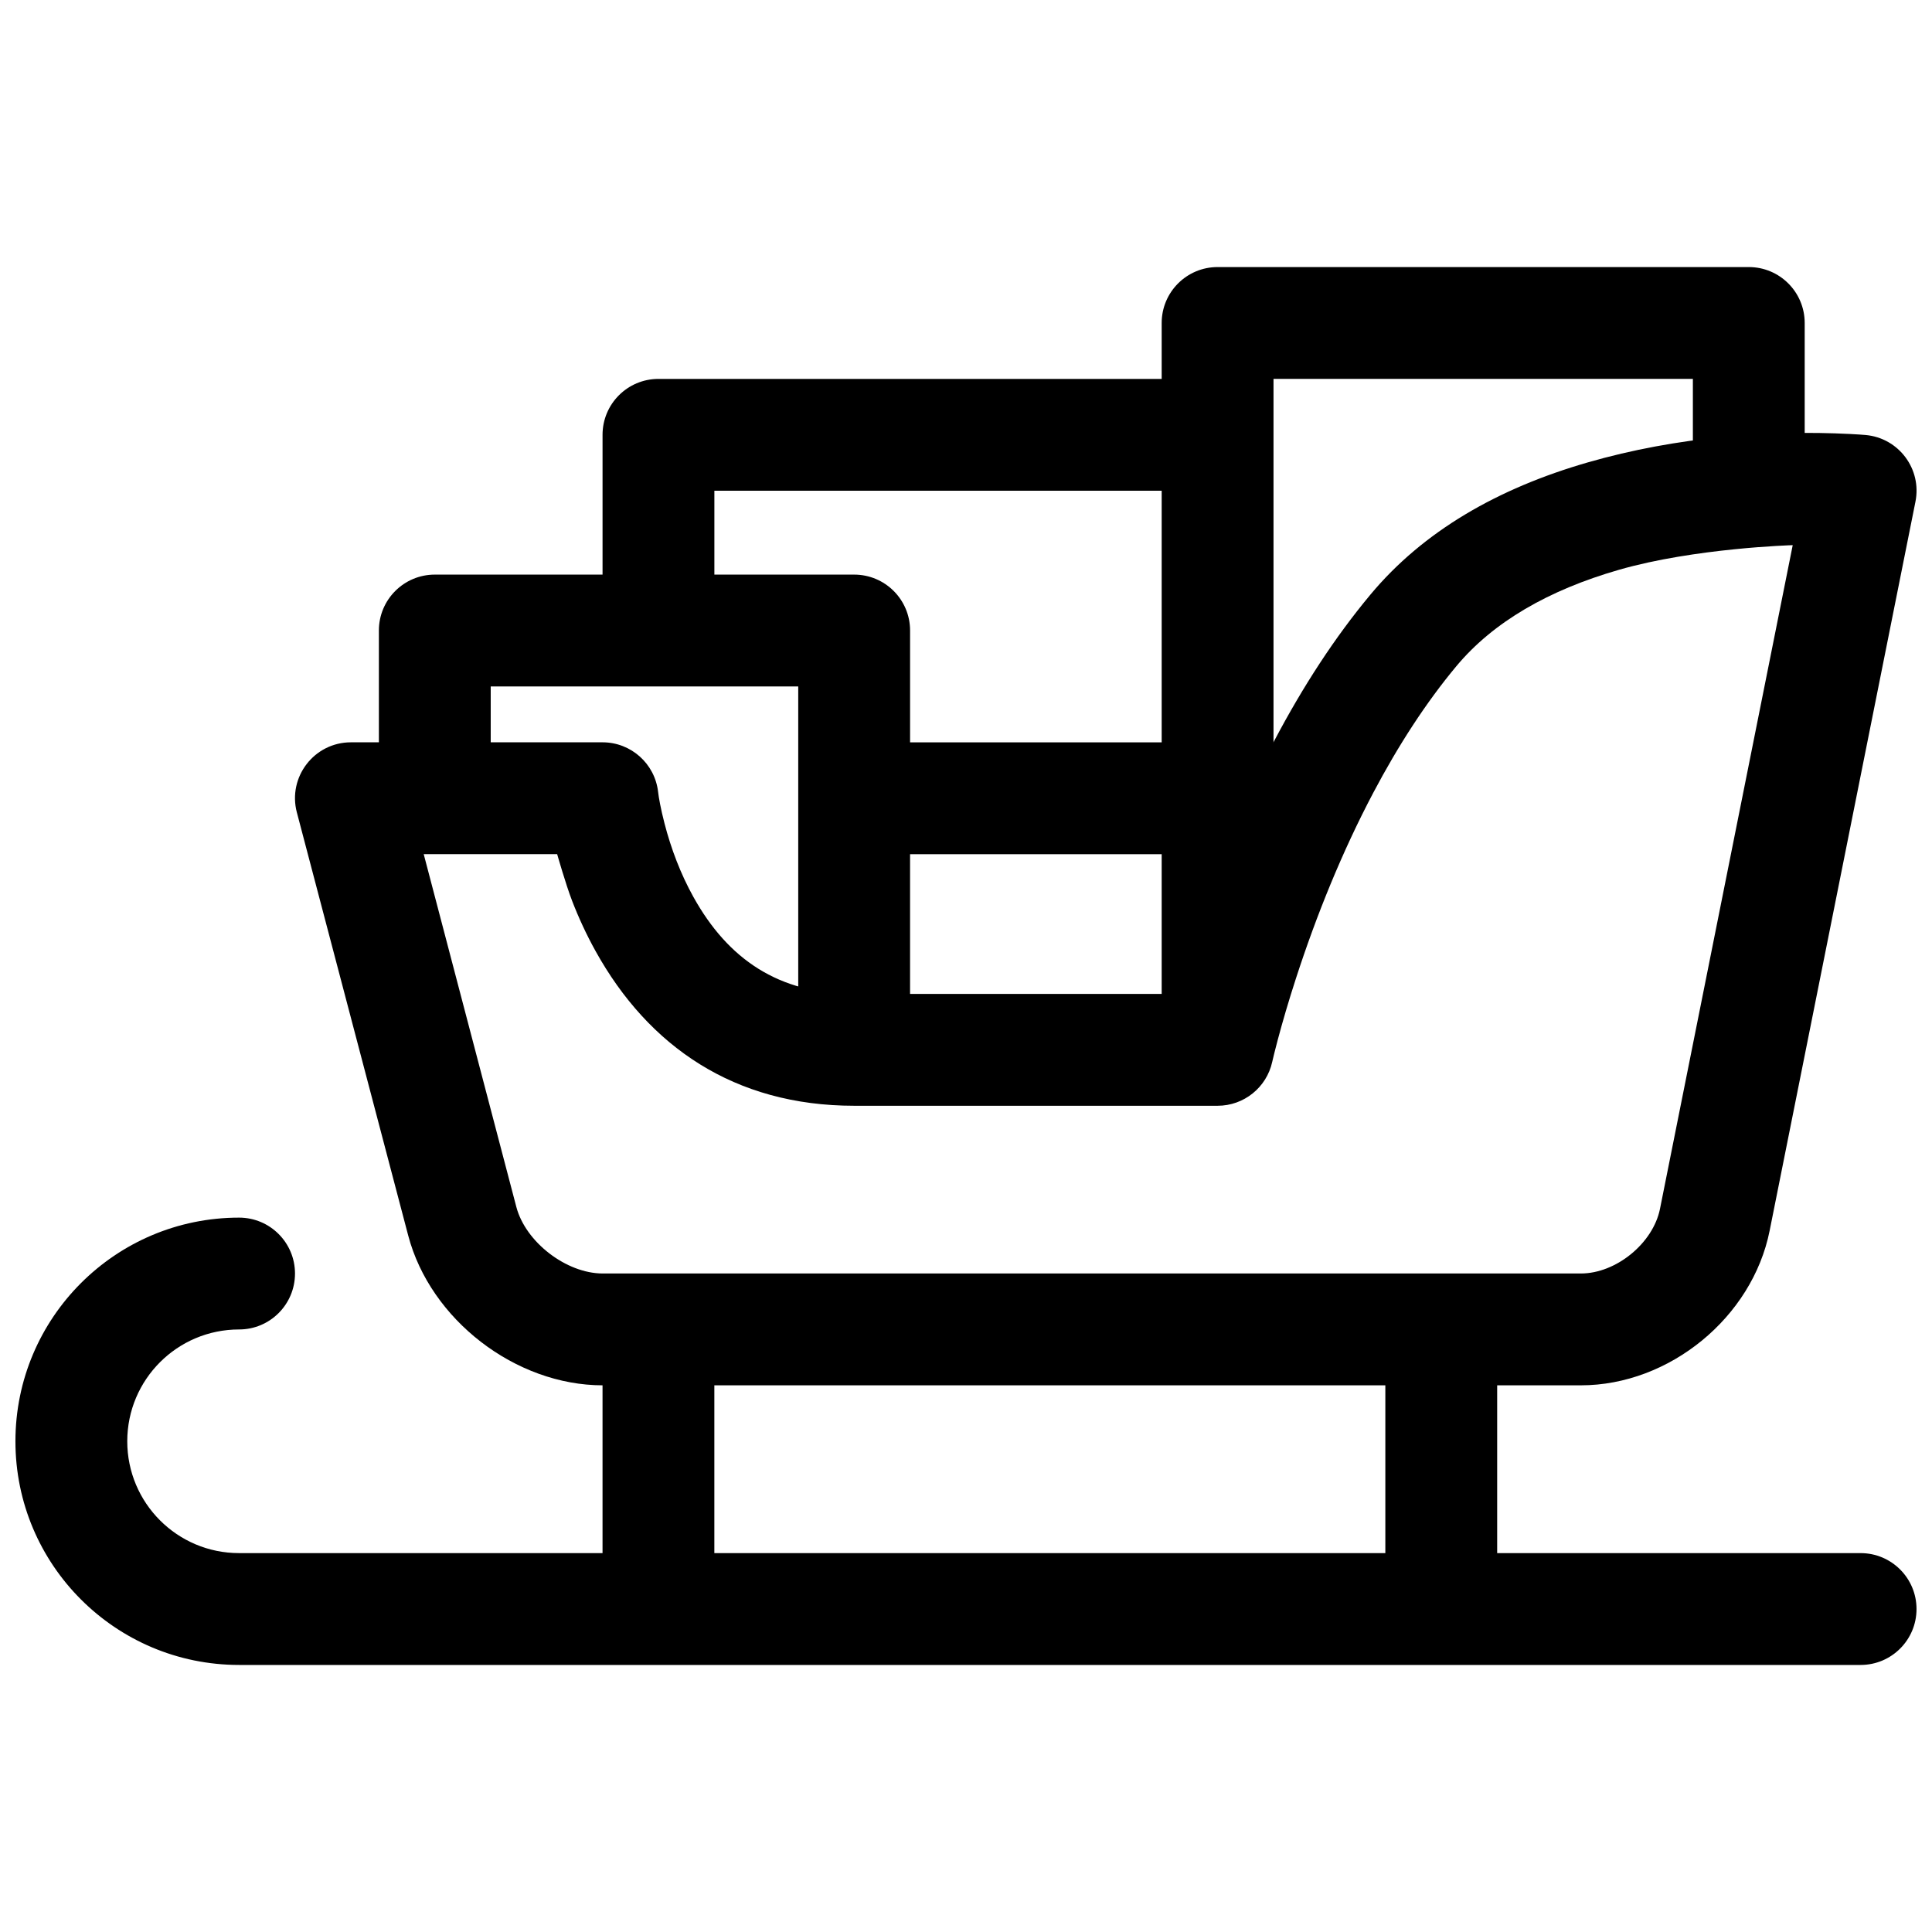
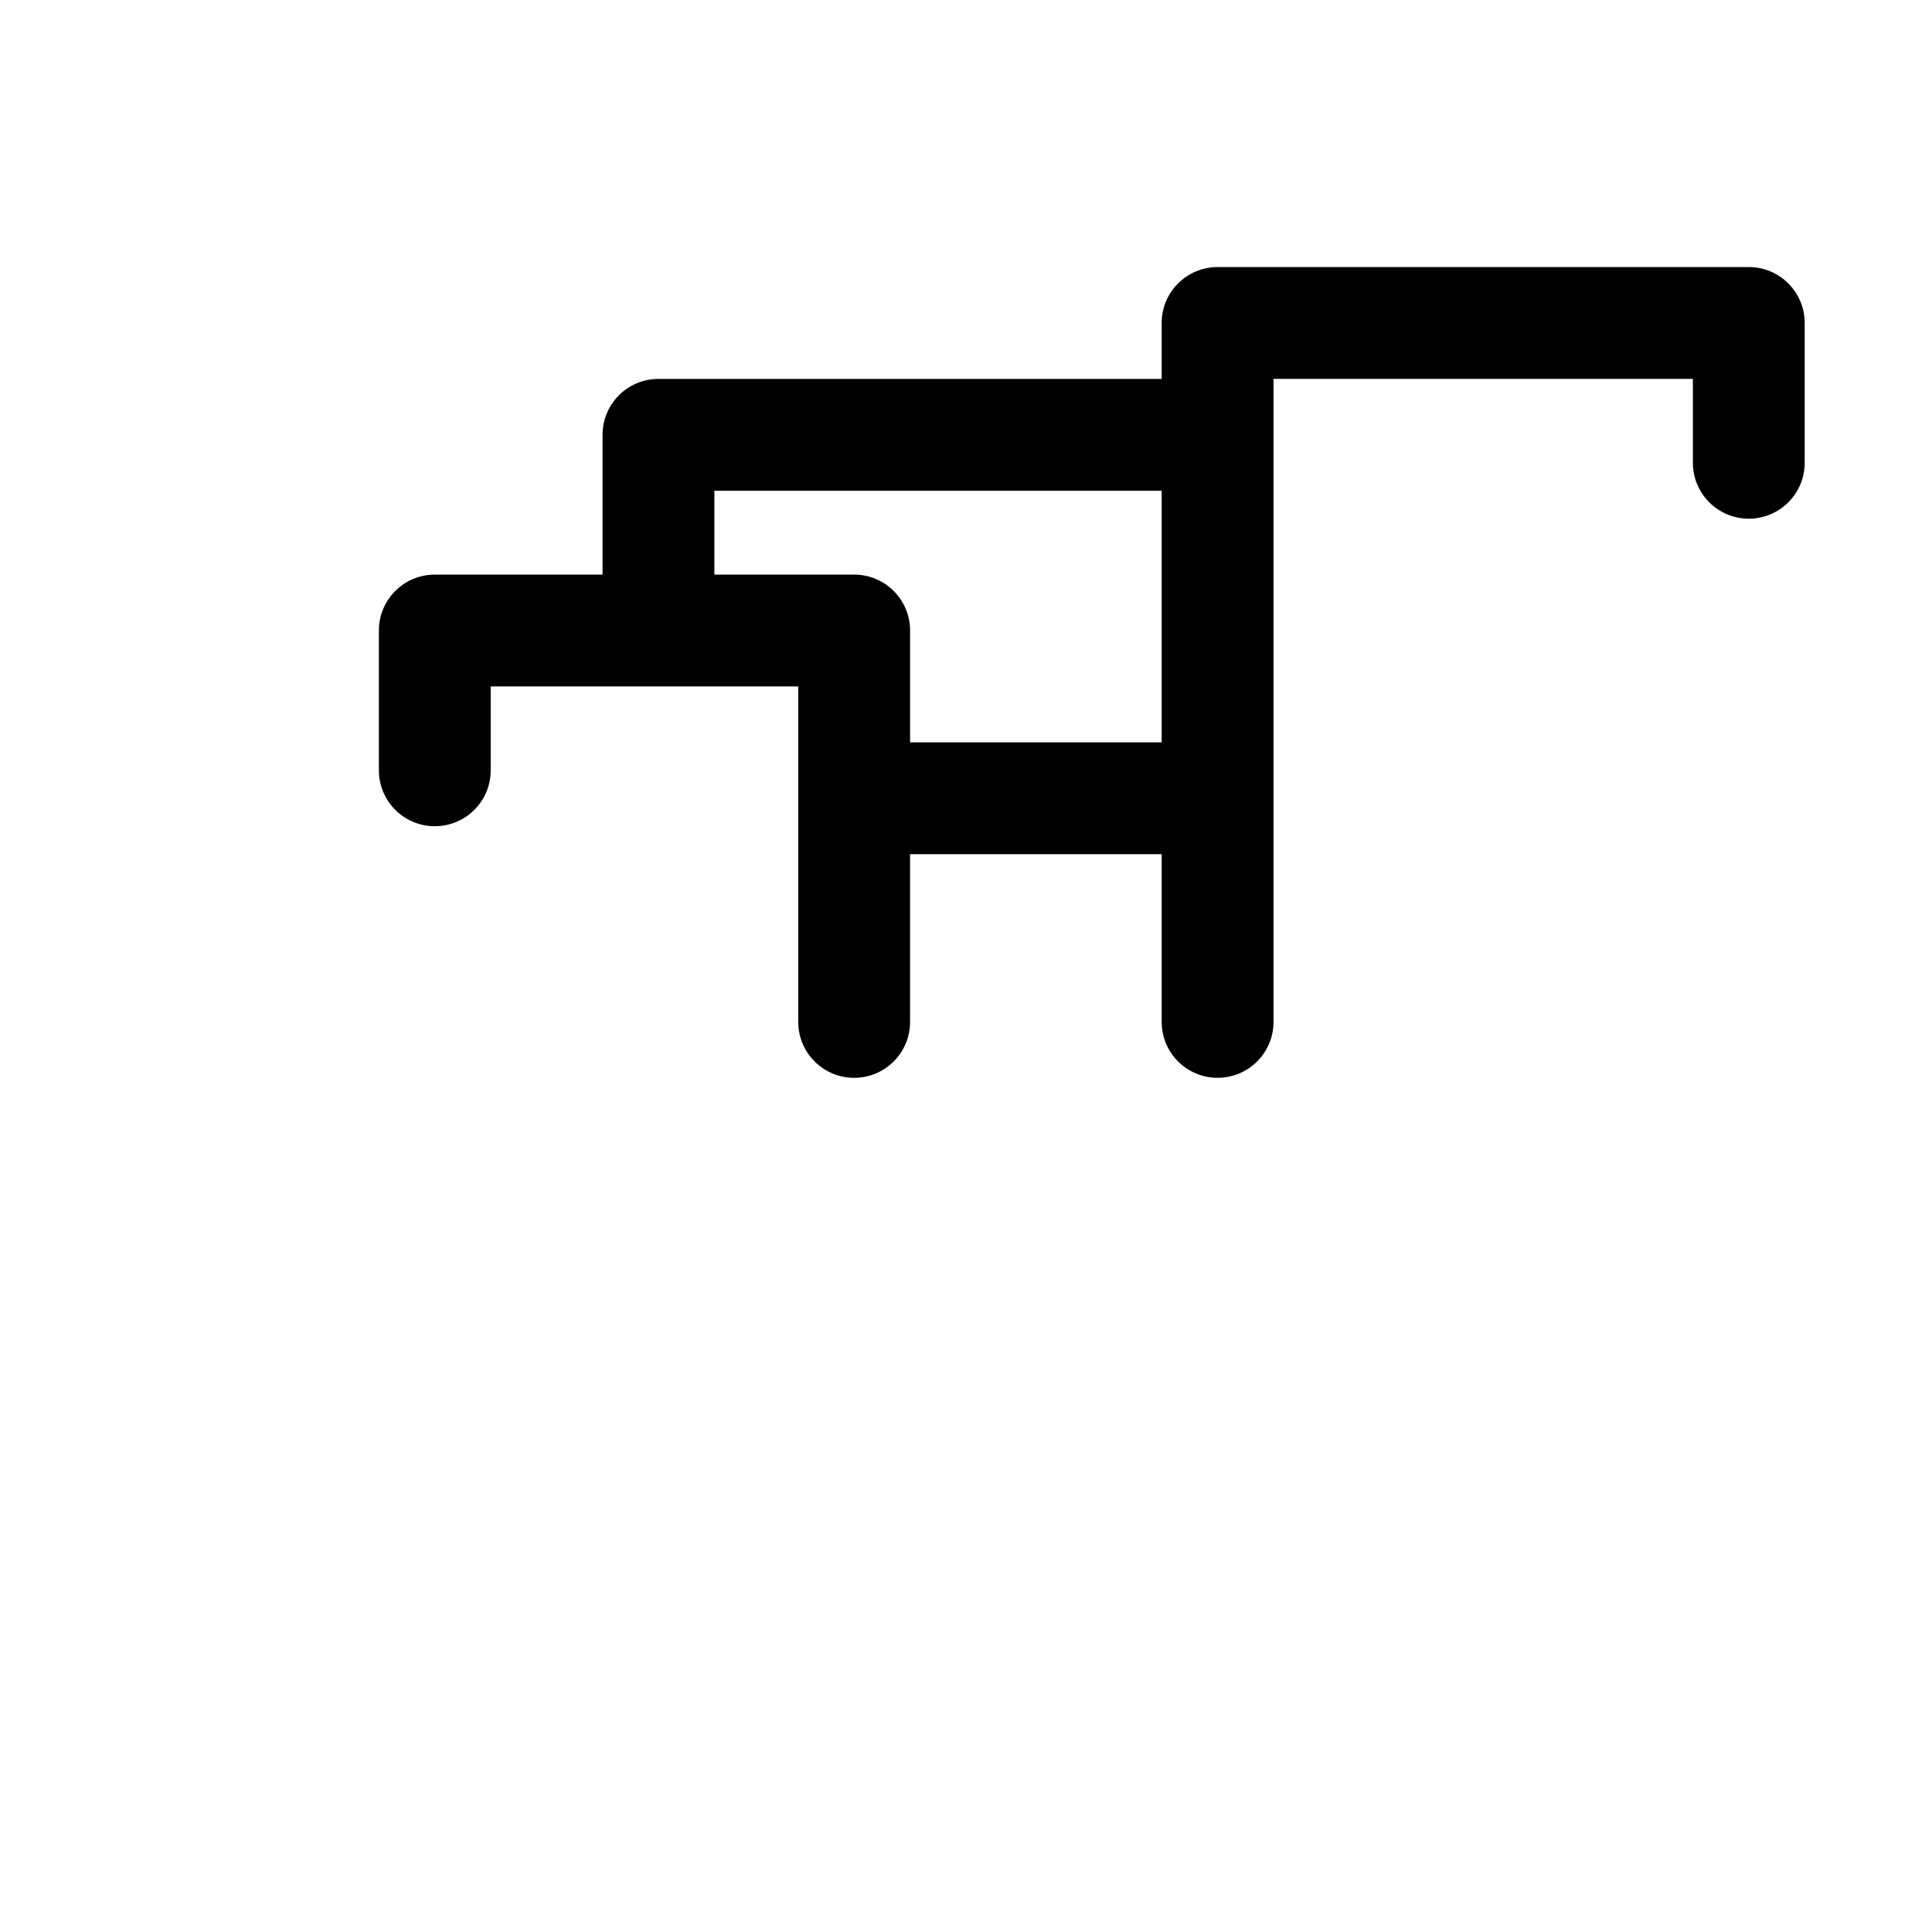
<svg xmlns="http://www.w3.org/2000/svg" width="800px" height="800px" version="1.1" viewBox="144 144 512 512">
  <defs>
    <clipPath id="b">
-       <path d="m148.09 466h503.81v120h-503.81z" />
-     </clipPath>
+       </clipPath>
    <clipPath id="a">
-       <path d="m222 258h429.9v254h-429.9z" />
-     </clipPath>
+       </clipPath>
  </defs>
  <g clip-path="url(#b)">
    <path d="m511.13 555.59h-177.82v-44.453c0-8.184-6.633-14.816-14.816-14.816s-14.816 6.633-14.816 14.816v44.453h-96.316c-16.371 0-29.637-13.27-29.637-29.637 0-16.367 13.266-29.633 29.637-29.633 8.184 0 14.816-6.637 14.816-14.82s-6.633-14.816-14.816-14.816c-32.738 0-59.273 26.535-59.273 59.27 0 32.738 26.535 59.273 59.273 59.273h429.72c8.184 0 14.816-6.633 14.816-14.816s-6.633-14.82-14.816-14.82h-96.316v-44.453c0-8.184-6.637-14.816-14.82-14.816-8.184 0-14.816 6.633-14.816 14.816z" fill-rule="evenodd" />
  </g>
  <g clip-path="url(#a)">
    <path d="m295.57 382.62c1.762 4.566 3.844 9.078 6.277 13.457 14.016 25.23 36.738 40.961 68.52 40.961h96.316c6.945 0 12.957-4.824 14.465-11.602 0.219-0.98 0.703-2.981 1.465-5.856 1.301-4.879 2.898-10.344 4.809-16.234 5.453-16.828 12.27-33.641 20.496-49.227 6.695-12.68 14.039-23.98 22.012-33.547 9.805-11.766 24.5-20.195 43.027-25.543 20.137-5.816 46.133-6.555 46.133-6.555l-35.172 175.87c-1.824 9.121-11.629 17.145-20.969 17.145h-259.21c-9.652 0-20.449-8.316-22.895-17.609l-24.555-93.523h35.363s2.273 7.981 3.922 12.262zm-72.895-23.309 29.504 112.11c5.871 22.316 28.445 39.703 51.555 39.703h259.21c23.461 0 45.434-17.988 50.027-40.969l38.645-193.21c1.727-8.637-4.418-16.867-13.191-17.664-0.828-0.074-2.238-0.176-4.172-0.273-21.137-1.062-45.707 0.668-69.523 7.547-23.773 6.863-43.535 18.195-57.57 35.043-9.395 11.27-17.852 24.281-25.453 38.688-9.098 17.234-16.539 35.586-22.48 53.922-2.082 6.414-3.887 13.191-3.887 13.191h-84.977c-20.086 0-33.477-9.27-42.613-25.719-3.391-6.102-5.91-12.766-7.641-19.441-1.023-3.957-1.543-6.918-1.699-8.336-0.836-7.508-7.176-13.184-14.727-13.184h-66.684c-9.715 0-16.801 9.195-14.328 18.59z" fill-rule="evenodd" />
  </g>
  <path d="m592.63 244.41v22.227c0 8.184 6.633 14.82 14.816 14.82 8.184 0 14.816-6.637 14.816-14.82v-37.043c0-8.184-6.633-14.82-14.816-14.82h-140.77c-8.184 0-14.82 6.637-14.82 14.82v185.22c0 8.184 6.637 14.816 14.82 14.816 8.184 0 14.816-6.633 14.816-14.816v-170.41z" fill-rule="evenodd" />
  <path d="m385.18 340.73v-29.637c0-8.184-6.633-14.816-14.816-14.816h-37.047v-22.227h118.54c8.188 0 14.82-6.637 14.82-14.82 0-8.184-6.633-14.816-14.82-14.816h-133.36c-8.184 0-14.816 6.633-14.816 14.816v37.047h-44.457c-8.184 0-14.816 6.633-14.816 14.816v37.047c0 8.184 6.633 14.816 14.816 14.816 8.184 0 14.82-6.633 14.82-14.816v-22.227h81.496v88.906c0 8.184 6.637 14.816 14.82 14.816 8.184 0 14.816-6.633 14.816-14.816v-44.453h66.68c8.188 0 14.82-6.637 14.82-14.82 0-8.184-6.633-14.816-14.82-14.816z" fill-rule="evenodd" />
</svg>